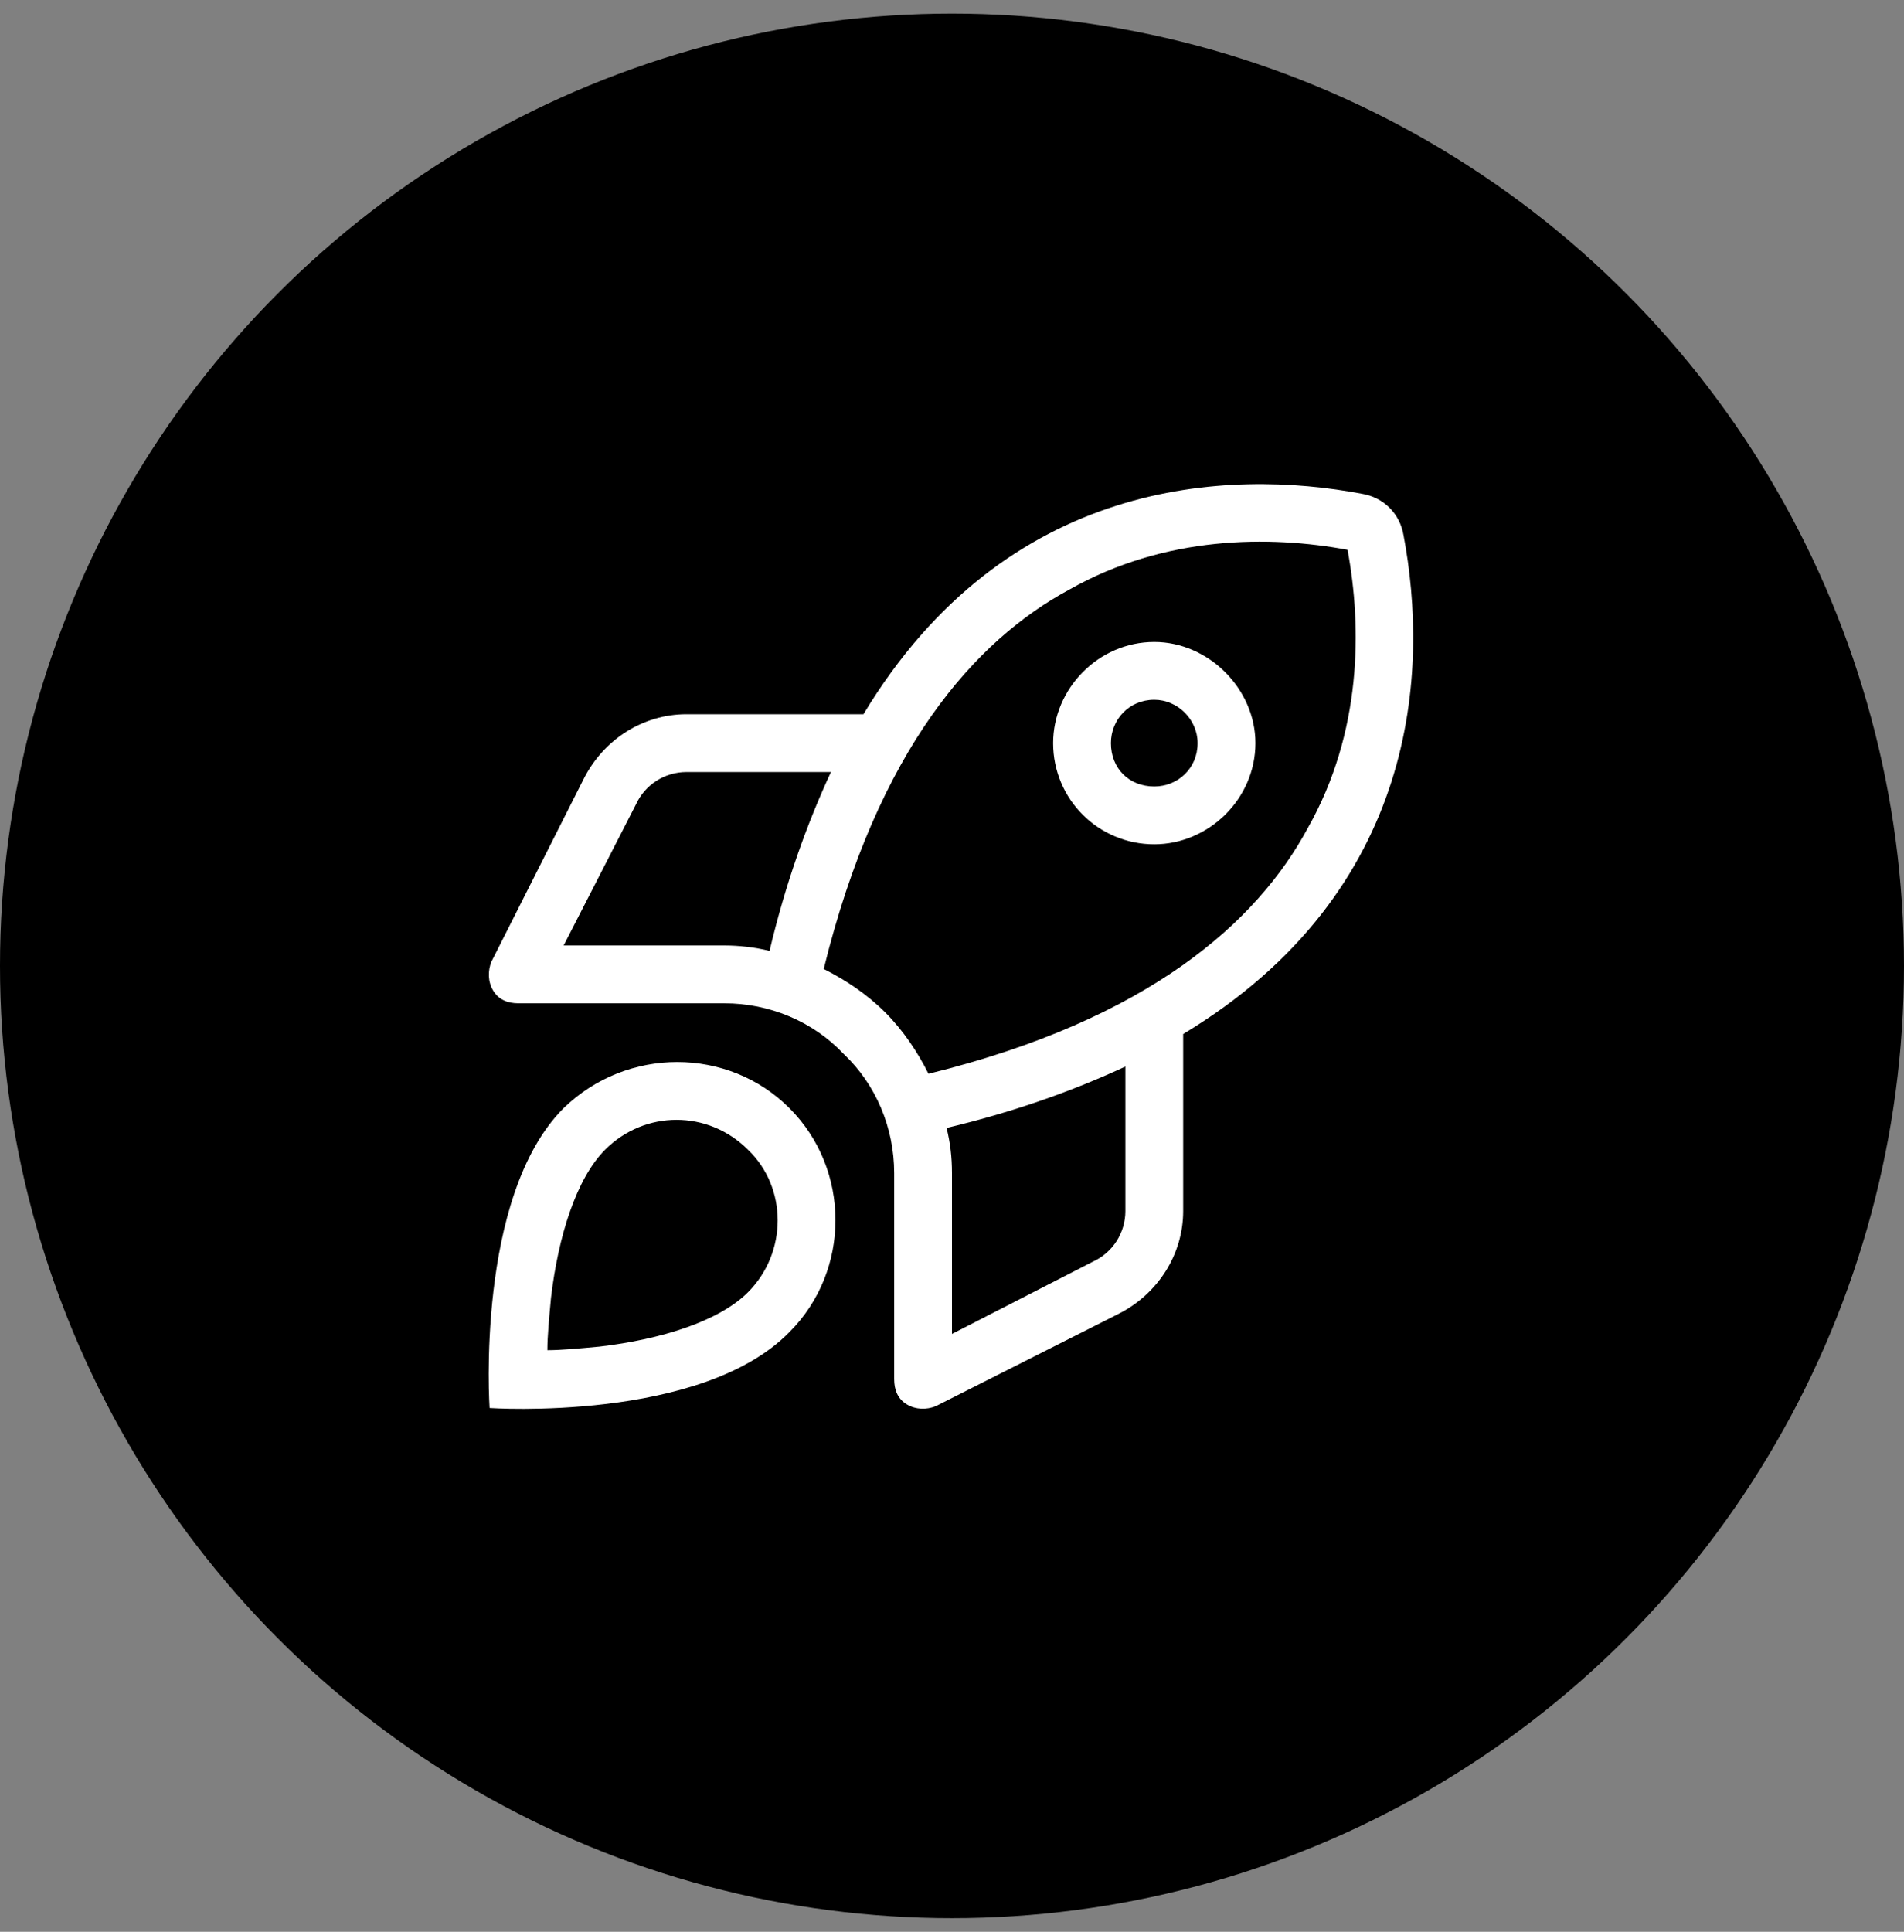
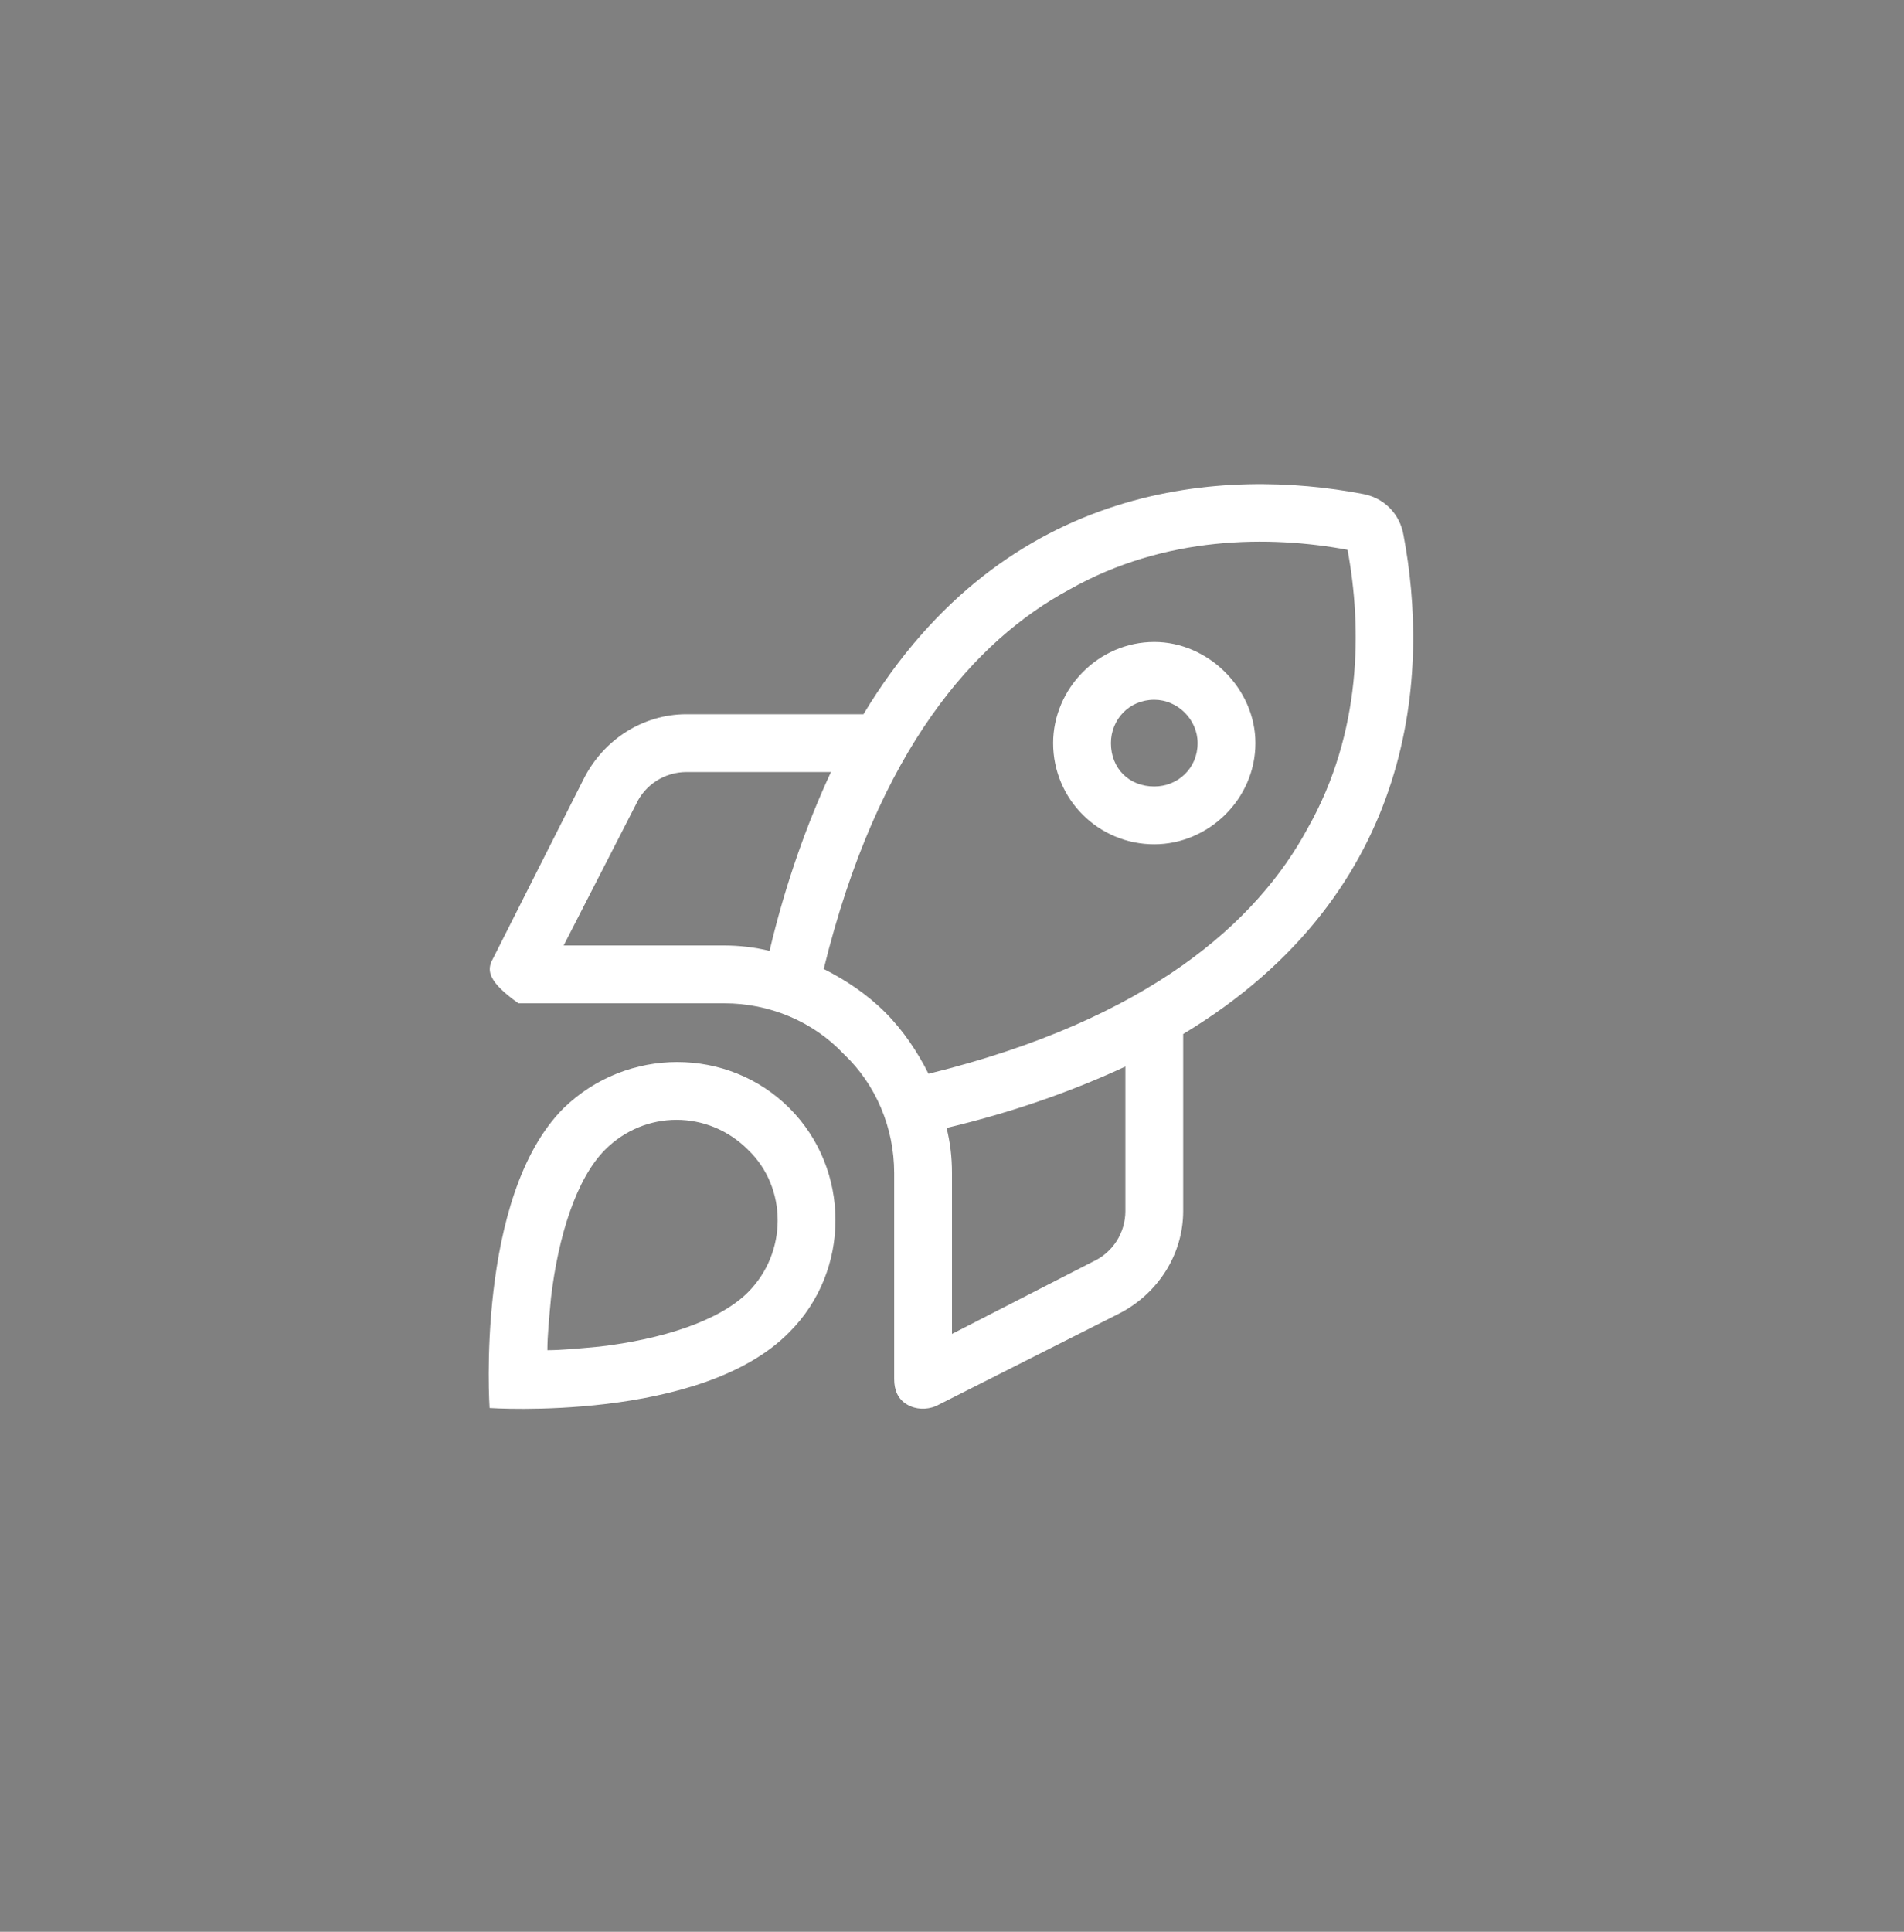
<svg xmlns="http://www.w3.org/2000/svg" width="70" height="71" viewBox="0 0 70 71" fill="none">
  <rect x="0" y="0" width="70" height="71" fill="#808080" stroke="none" />
-   <circle cx="35" cy="35.5" r="35" fill="black" />
-   <path d="M46.156 27.312C46.156 29.371 44.43 31.031 42.438 31.031C40.379 31.031 38.719 29.371 38.719 27.312C38.719 25.32 40.379 23.594 42.438 23.594C44.43 23.594 46.156 25.32 46.156 27.312ZM42.438 28.906C43.301 28.906 44.031 28.242 44.031 27.312C44.031 26.449 43.301 25.719 42.438 25.719C41.508 25.719 40.844 26.449 40.844 27.312C40.844 28.242 41.508 28.906 42.438 28.906ZM41.109 48.297L34.402 51.684C34.07 51.816 33.672 51.816 33.34 51.617C33.008 51.418 32.875 51.086 32.875 50.688V43.117C32.875 41.457 32.211 39.863 31.016 38.734C29.887 37.539 28.293 36.875 26.633 36.875H19.062C18.664 36.875 18.332 36.742 18.133 36.41C17.934 36.078 17.934 35.68 18.066 35.348L21.453 28.641C22.184 27.18 23.645 26.25 25.238 26.25H31.746C36.992 17.551 45.16 17.219 50.074 18.148C50.871 18.281 51.469 18.879 51.602 19.676C52.531 24.59 52.199 32.758 43.5 38.004V44.512C43.5 46.105 42.57 47.566 41.109 48.297ZM34.137 39.465C42.238 37.473 46.223 33.887 48.082 30.434C50.074 26.914 50.074 23.062 49.543 20.207C46.688 19.676 42.836 19.676 39.316 21.668C35.863 23.527 32.277 27.512 30.285 35.613C31.082 36.012 31.879 36.543 32.543 37.207C33.207 37.871 33.738 38.668 34.137 39.465ZM35 49.027L40.18 46.371C40.91 46.039 41.375 45.309 41.375 44.512V39.199C39.516 40.062 37.324 40.859 34.801 41.457C34.934 41.988 35 42.52 35 43.117V49.027ZM28.293 34.949C28.891 32.426 29.688 30.234 30.551 28.375H25.238C24.441 28.375 23.711 28.84 23.379 29.57L20.723 34.75H26.633C27.164 34.75 27.762 34.816 28.293 34.949ZM29.023 48.961C25.77 52.281 18 51.75 18 51.75C18 51.75 17.469 43.98 20.723 40.727C23.047 38.469 26.766 38.469 29.023 40.727C31.281 42.984 31.281 46.703 29.023 48.961ZM27.496 42.254C26.035 40.793 23.711 40.793 22.25 42.254C21.188 43.316 20.523 45.441 20.258 47.699C20.191 48.43 20.125 49.094 20.125 49.625C20.656 49.625 21.32 49.559 22.051 49.492C24.309 49.227 26.434 48.562 27.496 47.5C28.957 46.039 28.957 43.648 27.496 42.254Z" fill="white" />
+   <path d="M46.156 27.312C46.156 29.371 44.43 31.031 42.438 31.031C40.379 31.031 38.719 29.371 38.719 27.312C38.719 25.32 40.379 23.594 42.438 23.594C44.43 23.594 46.156 25.32 46.156 27.312ZM42.438 28.906C43.301 28.906 44.031 28.242 44.031 27.312C44.031 26.449 43.301 25.719 42.438 25.719C41.508 25.719 40.844 26.449 40.844 27.312C40.844 28.242 41.508 28.906 42.438 28.906ZM41.109 48.297L34.402 51.684C34.07 51.816 33.672 51.816 33.34 51.617C33.008 51.418 32.875 51.086 32.875 50.688V43.117C32.875 41.457 32.211 39.863 31.016 38.734C29.887 37.539 28.293 36.875 26.633 36.875H19.062C17.934 36.078 17.934 35.68 18.066 35.348L21.453 28.641C22.184 27.18 23.645 26.25 25.238 26.25H31.746C36.992 17.551 45.16 17.219 50.074 18.148C50.871 18.281 51.469 18.879 51.602 19.676C52.531 24.59 52.199 32.758 43.5 38.004V44.512C43.5 46.105 42.57 47.566 41.109 48.297ZM34.137 39.465C42.238 37.473 46.223 33.887 48.082 30.434C50.074 26.914 50.074 23.062 49.543 20.207C46.688 19.676 42.836 19.676 39.316 21.668C35.863 23.527 32.277 27.512 30.285 35.613C31.082 36.012 31.879 36.543 32.543 37.207C33.207 37.871 33.738 38.668 34.137 39.465ZM35 49.027L40.18 46.371C40.91 46.039 41.375 45.309 41.375 44.512V39.199C39.516 40.062 37.324 40.859 34.801 41.457C34.934 41.988 35 42.52 35 43.117V49.027ZM28.293 34.949C28.891 32.426 29.688 30.234 30.551 28.375H25.238C24.441 28.375 23.711 28.84 23.379 29.57L20.723 34.75H26.633C27.164 34.75 27.762 34.816 28.293 34.949ZM29.023 48.961C25.77 52.281 18 51.75 18 51.75C18 51.75 17.469 43.98 20.723 40.727C23.047 38.469 26.766 38.469 29.023 40.727C31.281 42.984 31.281 46.703 29.023 48.961ZM27.496 42.254C26.035 40.793 23.711 40.793 22.25 42.254C21.188 43.316 20.523 45.441 20.258 47.699C20.191 48.43 20.125 49.094 20.125 49.625C20.656 49.625 21.32 49.559 22.051 49.492C24.309 49.227 26.434 48.562 27.496 47.5C28.957 46.039 28.957 43.648 27.496 42.254Z" fill="white" />
</svg>